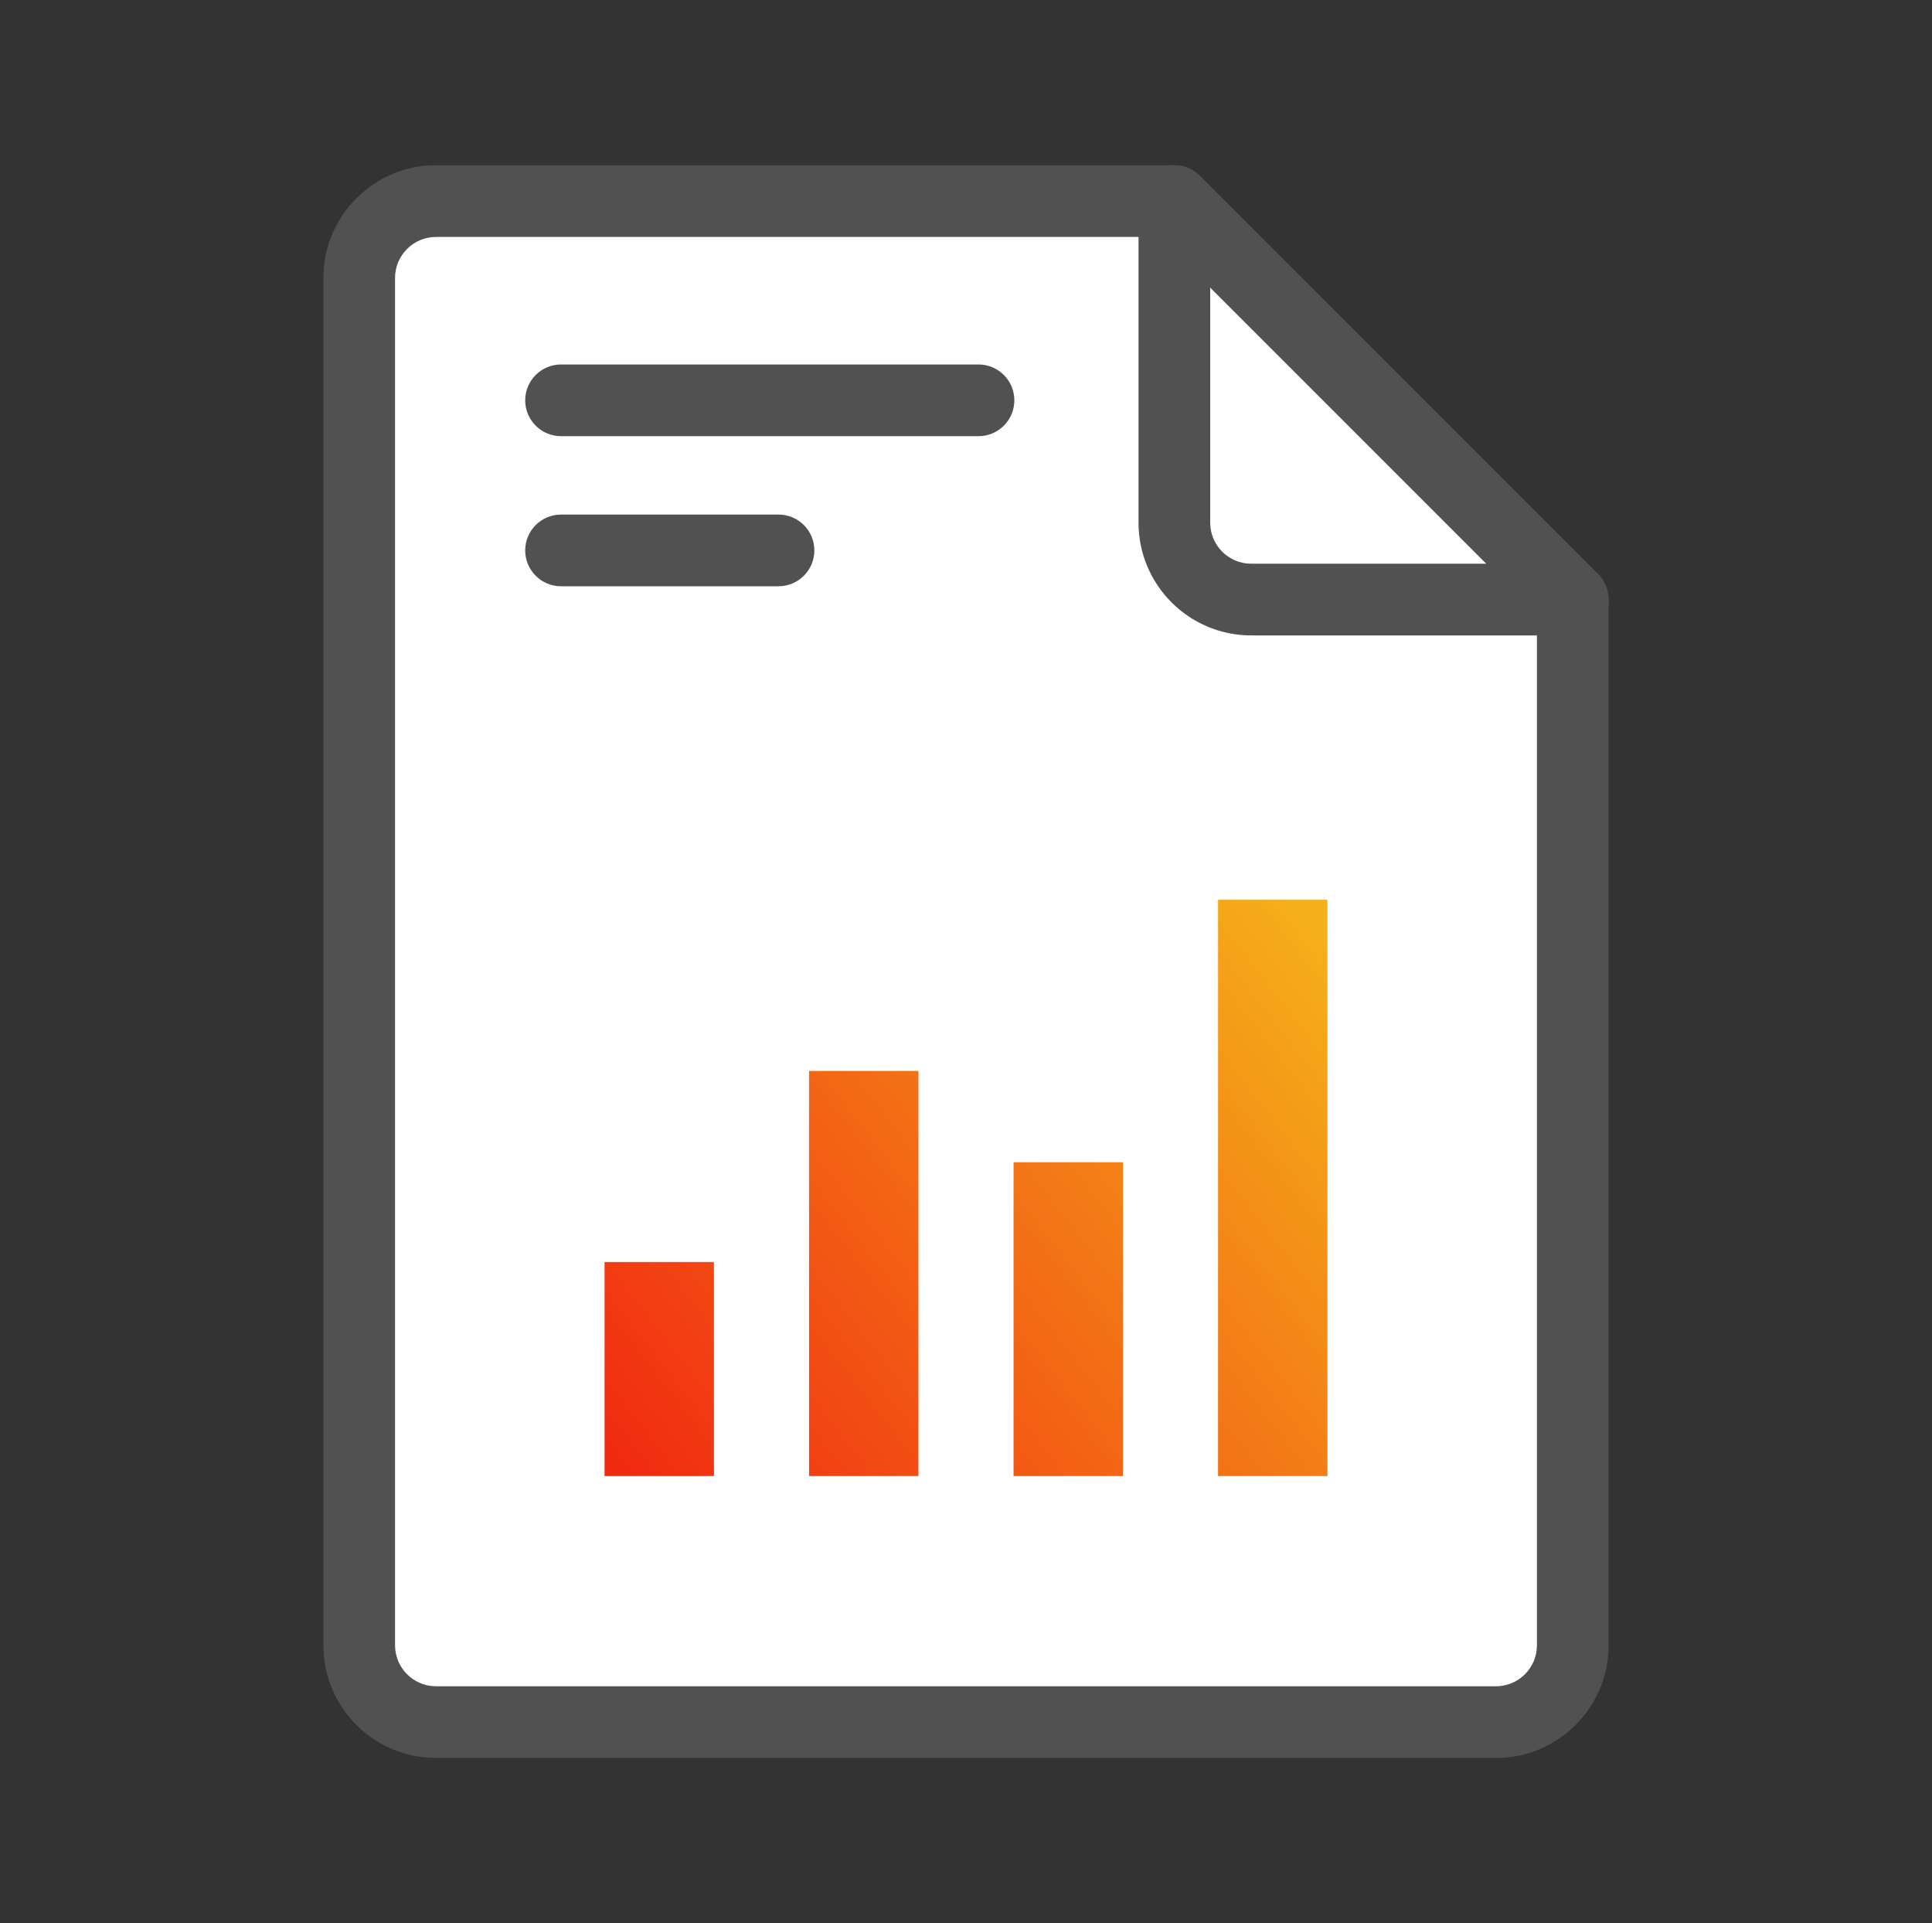
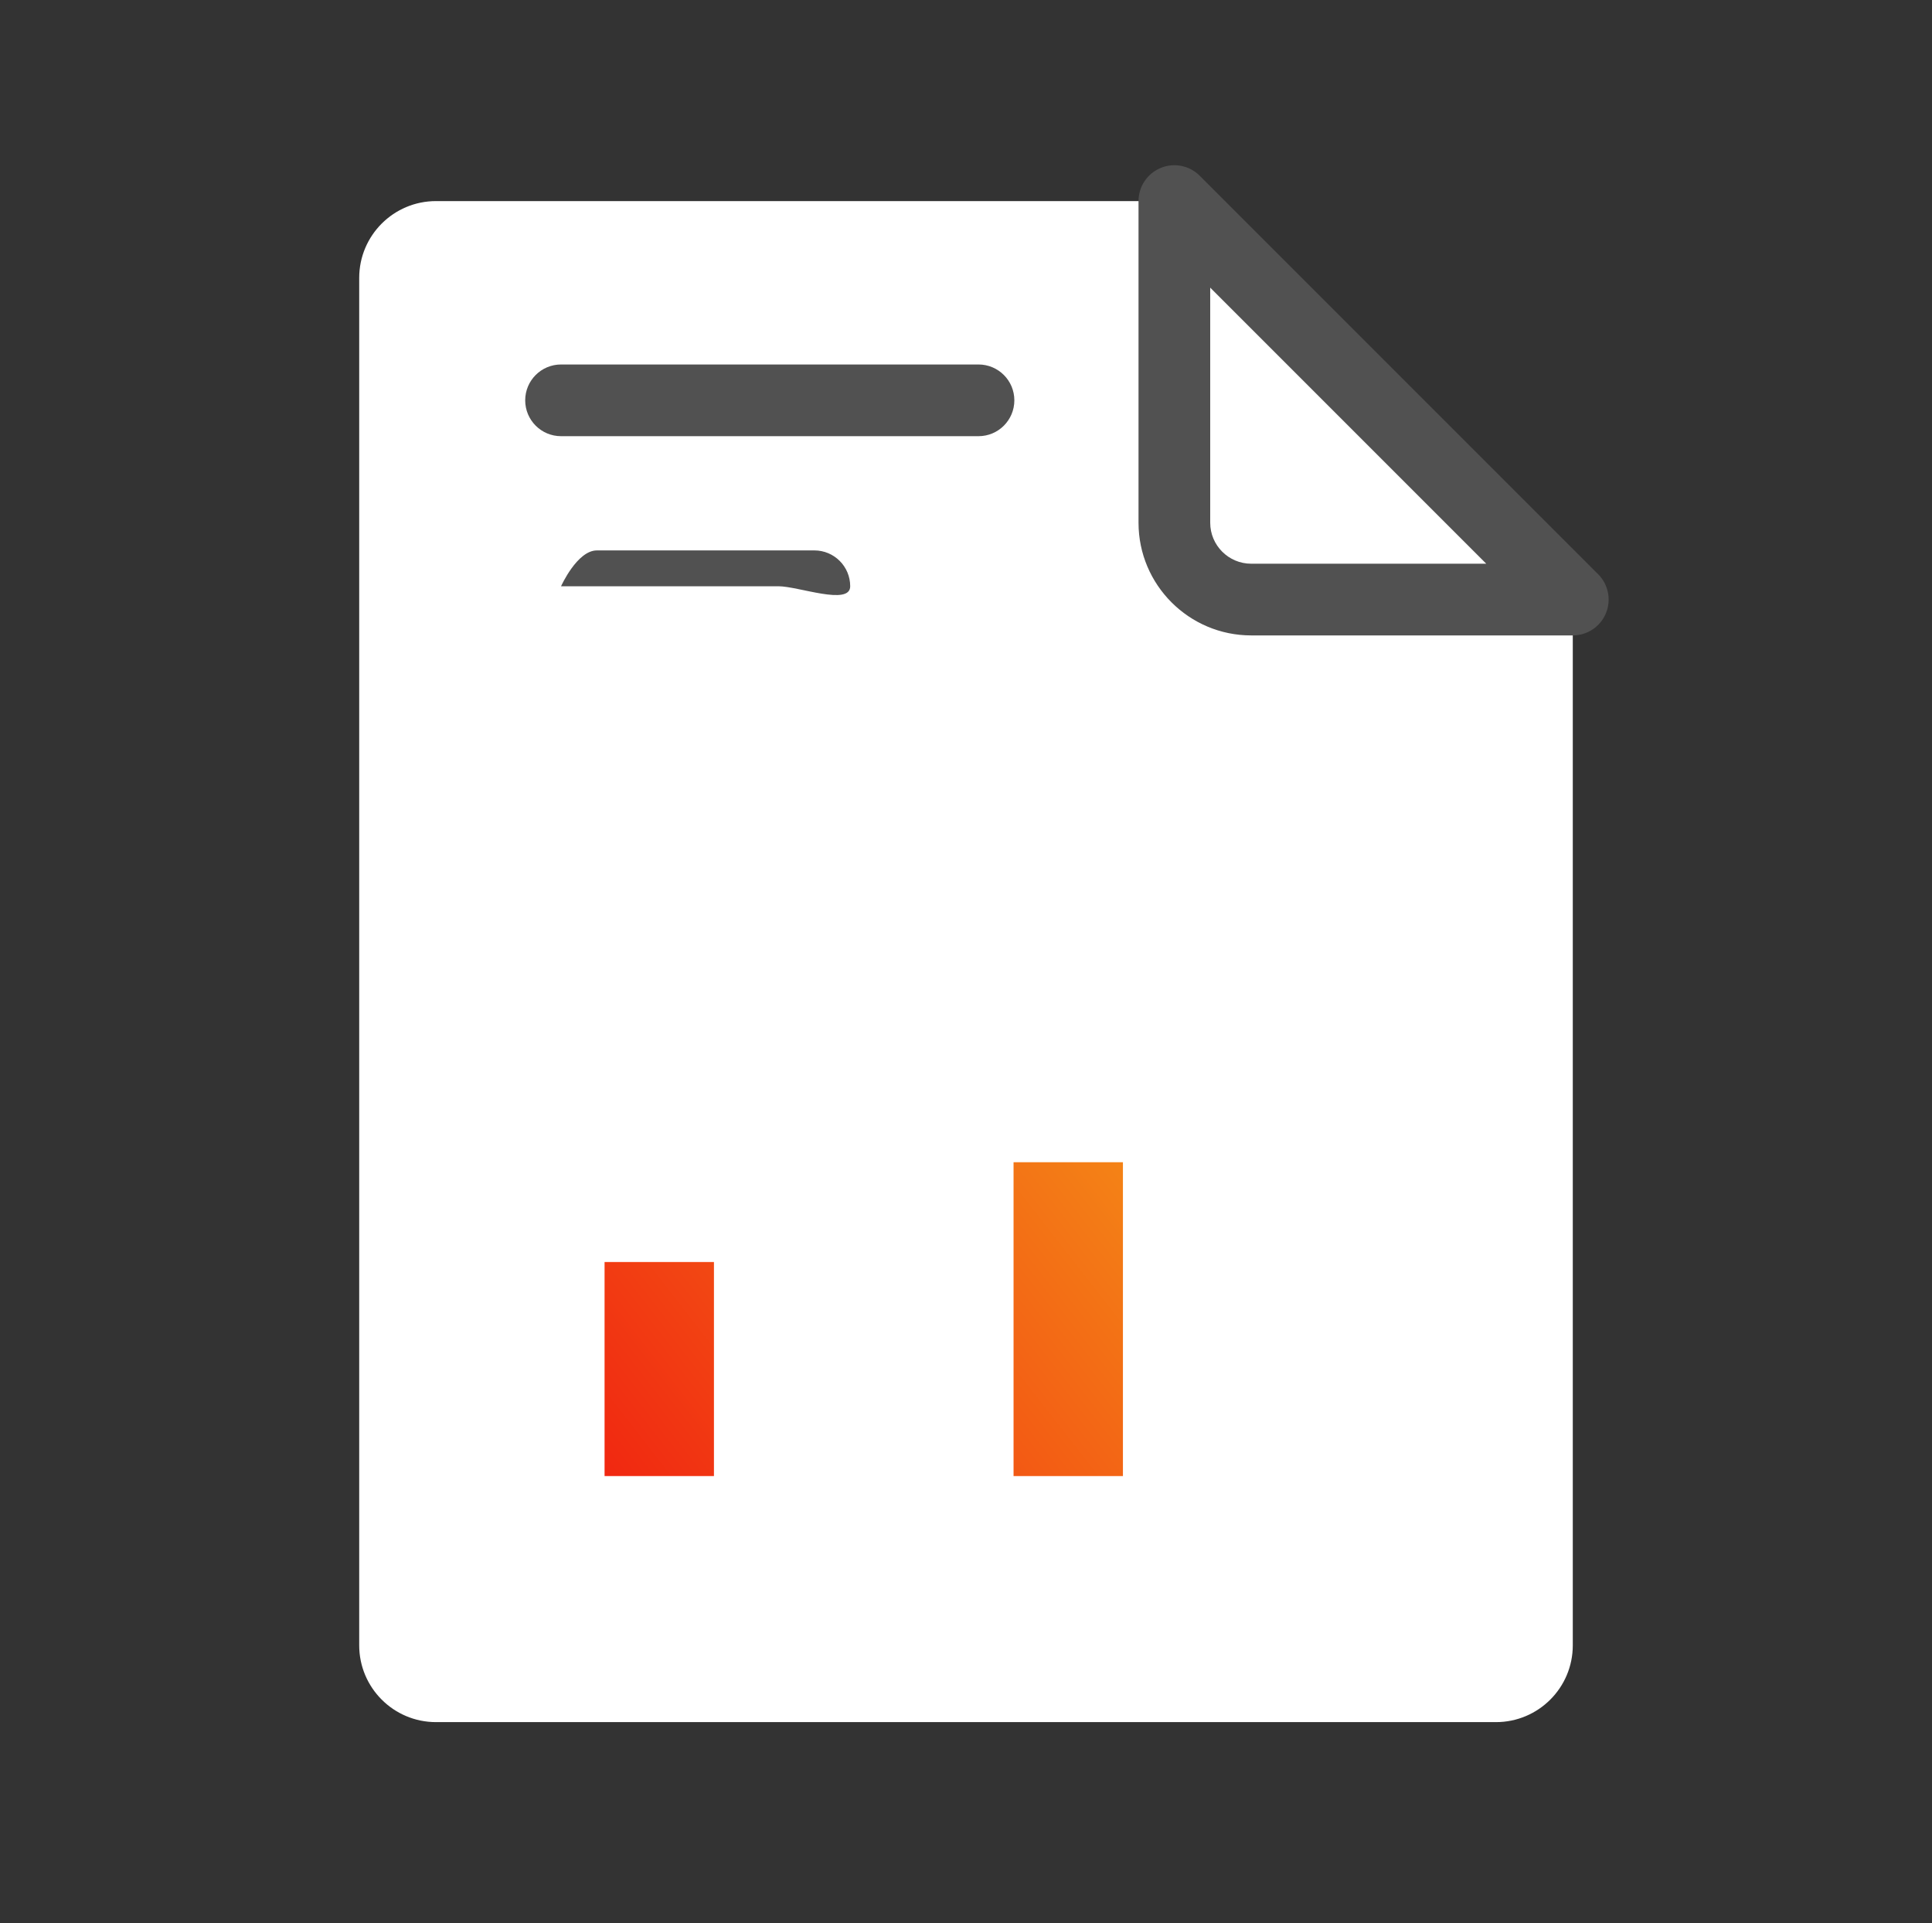
<svg xmlns="http://www.w3.org/2000/svg" version="1.1" id="레이어_1" x="0px" y="0px" width="215.599px" height="214.587px" viewBox="0 0 215.599 214.587" enable-background="new 0 0 215.599 214.587" xml:space="preserve">
  <rect x="0" y="0" width="215.599" height="214.587" fill="#333333" stroke="none" />
  <g display="none">
    <g display="inline">
      <linearGradient id="SVGID_1_" gradientUnits="userSpaceOnUse" x1="43.029" y1="187.297" x2="169.55" y2="187.297">
        <stop offset="0" style="stop-color:#F12711" />
        <stop offset="0.981" style="stop-color:#F5AF19" />
      </linearGradient>
      <path fill="url(#SVGID_1_)" d="M54.458,175.868c-6.312-0.001-11.429,5.118-11.429,11.429c0,6.313,5.117,11.428,11.429,11.43    l115.091-0.002h0.001v-22.857L54.458,175.868z" />
    </g>
    <g display="inline">
      <g>
        <g>
          <g>
            <g>
              <polygon fill="#FFFFFF" points="78.743,87.863 120.49,63.771 168.443,117.708 168.55,195.265 101.452,156.366       " />
              <path fill="#515151" d="M168.569,199.265c-0.006,0-0.014,0-0.02,0c-0.693,0-1.386-0.18-2.006-0.54l-67.098-38.898        c-0.847-0.49-1.483-1.273-1.791-2.201L74.946,89.122c-0.597-1.802,0.153-3.774,1.798-4.724l41.747-24.093        c1.645-0.95,3.728-0.611,4.988,0.807l47.953,53.938c0.649,0.73,1.01,1.674,1.011,2.652l0.105,77.153        c0.014,0.134,0.021,0.271,0.021,0.408C172.569,197.474,170.779,199.265,168.569,199.265z M104.771,153.667l59.769,34.649        l-0.095-69.085l-44.778-50.367L83.565,89.698L104.771,153.667z" />
            </g>
            <g>
              <path fill="#515151" d="M168.554,199.266c-1.383,0-2.728-0.718-3.469-2.002l-35.963-62.316        c-1.104-1.914-0.448-4.36,1.466-5.465c1.912-1.106,4.358-0.448,5.464,1.465l35.963,62.318        c1.104,1.913,0.448,4.359-1.466,5.463C169.92,199.093,169.231,199.266,168.554,199.266z" />
            </g>
          </g>
          <g>
            <path fill="#515151" d="M127.987,138.182c-4.715,0-9.106-2.532-11.461-6.609c-1.766-3.061-2.233-6.623-1.319-10.033       c0.914-3.412,3.104-6.264,6.164-8.027c2.005-1.158,4.288-1.772,6.599-1.772c4.716,0,9.105,2.535,11.455,6.616       c1.764,3.055,2.233,6.618,1.32,10.029c-0.913,3.412-3.101,6.263-6.159,8.027C132.577,137.57,130.296,138.182,127.987,138.182z        M127.97,119.739c-0.907,0-1.807,0.242-2.6,0.7c-1.211,0.699-2.075,1.824-2.437,3.17c-0.36,1.348-0.176,2.755,0.521,3.963       c0.93,1.609,2.666,2.609,4.532,2.609c0.907,0,1.808-0.242,2.602-0.699c1.205-0.695,2.068-1.82,2.429-3.167       s0.175-2.755-0.522-3.964C131.566,120.738,129.833,119.739,127.97,119.739z" />
          </g>
        </g>
      </g>
      <g>
        <linearGradient id="SVGID_2_" gradientUnits="userSpaceOnUse" x1="48.44" y1="54.954" x2="126.676" y2="54.954">
          <stop offset="0" style="stop-color:#F12711" />
          <stop offset="0.981" style="stop-color:#F5AF19" />
        </linearGradient>
-         <path fill="url(#SVGID_2_)" d="M125.672,52.719L108.55,23.063c-2.064-3.576-6.645-4.804-10.221-2.739L52.182,46.968     c-3.577,2.066-4.804,6.644-2.739,10.22l17.122,29.657c2.066,3.579,6.643,4.803,10.219,2.738l46.149-26.644     C126.51,60.874,127.739,56.298,125.672,52.719z" />
        <path fill="#515151" d="M73.051,94.586L73.051,94.586c-4.094,0-7.906-2.2-9.95-5.741L45.979,59.188     c-3.164-5.481-1.279-12.518,4.202-15.684L96.329,16.86c1.743-1.007,3.725-1.539,5.731-1.539c4.095,0,7.909,2.2,9.953,5.742     l17.122,29.655c1.534,2.655,1.941,5.75,1.146,8.714c-0.794,2.962-2.694,5.438-5.35,6.971L78.783,93.047     C77.039,94.054,75.057,94.586,73.051,94.586z M102.061,23.321c-0.613,0-1.195,0.157-1.731,0.467L54.182,50.432     c-1.662,0.96-2.234,3.094-1.275,4.756l17.122,29.657c0.62,1.074,1.778,1.741,3.022,1.741l0,0c0.612,0,1.195-0.157,1.732-0.468     l46.149-26.644c0.806-0.465,1.382-1.216,1.623-2.114s0.117-1.836-0.348-2.642l-17.122-29.655     C104.466,23.989,103.307,23.321,102.061,23.321z" />
      </g>
    </g>
  </g>
  <g>
    <g>
      <g>
        <path fill="#FFFFFF" d="M131.052,22.437H48.657c-4.733,0-8.572,3.84-8.572,8.571v152.571c0,4.735,3.839,8.571,8.57,8.571h118.286     c4.732,0,8.572-3.836,8.572-8.571V66.898L131.052,22.437z" />
-         <path fill="#515151" d="M166.941,196.15H48.655c-6.932,0-12.57-5.64-12.57-12.571V31.008c0-6.932,5.64-12.571,12.572-12.571     h82.395c1.061,0,2.078,0.422,2.828,1.172l44.462,44.462c0.75,0.75,1.172,1.768,1.172,2.828v116.681     C179.514,190.511,173.874,196.15,166.941,196.15z M48.657,26.437c-2.521,0-4.572,2.051-4.572,4.571v152.571     c0,2.521,2.05,4.571,4.57,4.571h118.286c2.521,0,4.572-2.051,4.572-4.571V68.556l-42.119-42.119H48.657z" />
      </g>
      <g>
        <g>
          <path fill="#FFFFFF" d="M131.052,58.326c0,4.731,3.84,8.572,8.572,8.572h35.89l-44.462-44.462V58.326z" />
          <path fill="#515151" d="M175.514,70.898h-35.89c-6.933,0-12.572-5.64-12.572-12.572v-35.89c0-1.617,0.975-3.076,2.47-3.695      c1.494-0.62,3.216-0.276,4.358,0.867l44.462,44.462c1.145,1.144,1.486,2.864,0.867,4.359      C178.59,69.924,177.132,70.898,175.514,70.898z M135.052,32.094v26.232c0,2.521,2.051,4.572,4.572,4.572h26.232L135.052,32.094z      " />
        </g>
      </g>
    </g>
    <g>
      <linearGradient id="SVGID_3_" gradientUnits="userSpaceOnUse" x1="63.682" y1="160.457" x2="144.321" y2="97.644">
        <stop offset="0" style="stop-color:#F12711" />
        <stop offset="0.981" style="stop-color:#F5AF19" />
      </linearGradient>
      <rect x="67.466" y="140.813" fill="url(#SVGID_3_)" width="12.206" height="23.883" />
      <linearGradient id="SVGID_4_" gradientUnits="userSpaceOnUse" x1="67.131" y1="164.886" x2="147.77" y2="102.073">
        <stop offset="0" style="stop-color:#F12711" />
        <stop offset="0.981" style="stop-color:#F5AF19" />
      </linearGradient>
-       <rect x="90.285" y="119.492" fill="url(#SVGID_4_)" width="12.208" height="45.204" />
      <linearGradient id="SVGID_5_" gradientUnits="userSpaceOnUse" x1="78.219" y1="179.119" x2="158.856" y2="116.307">
        <stop offset="0" style="stop-color:#F12711" />
        <stop offset="0.981" style="stop-color:#F5AF19" />
      </linearGradient>
      <rect x="113.106" y="129.679" fill="url(#SVGID_5_)" width="12.206" height="35.018" />
      <linearGradient id="SVGID_6_" gradientUnits="userSpaceOnUse" x1="79.737" y1="181.068" x2="160.375" y2="118.256">
        <stop offset="0" style="stop-color:#F12711" />
        <stop offset="0.981" style="stop-color:#F5AF19" />
      </linearGradient>
-       <rect x="135.926" y="100.394" fill="url(#SVGID_6_)" width="12.208" height="64.303" />
    </g>
    <g>
      <path fill="#515151" d="M109.195,48.668H62.609c-2.209,0-4-1.791-4-4s1.791-4,4-4h46.586c2.209,0,4,1.791,4,4    S111.404,48.668,109.195,48.668z" />
    </g>
    <g>
-       <path fill="#515151" d="M86.877,65.414H62.609c-2.209,0-4-1.791-4-4s1.791-4,4-4h24.268c2.209,0,4,1.791,4,4    S89.086,65.414,86.877,65.414z" />
+       <path fill="#515151" d="M86.877,65.414H62.609s1.791-4,4-4h24.268c2.209,0,4,1.791,4,4    S89.086,65.414,86.877,65.414z" />
    </g>
  </g>
</svg>